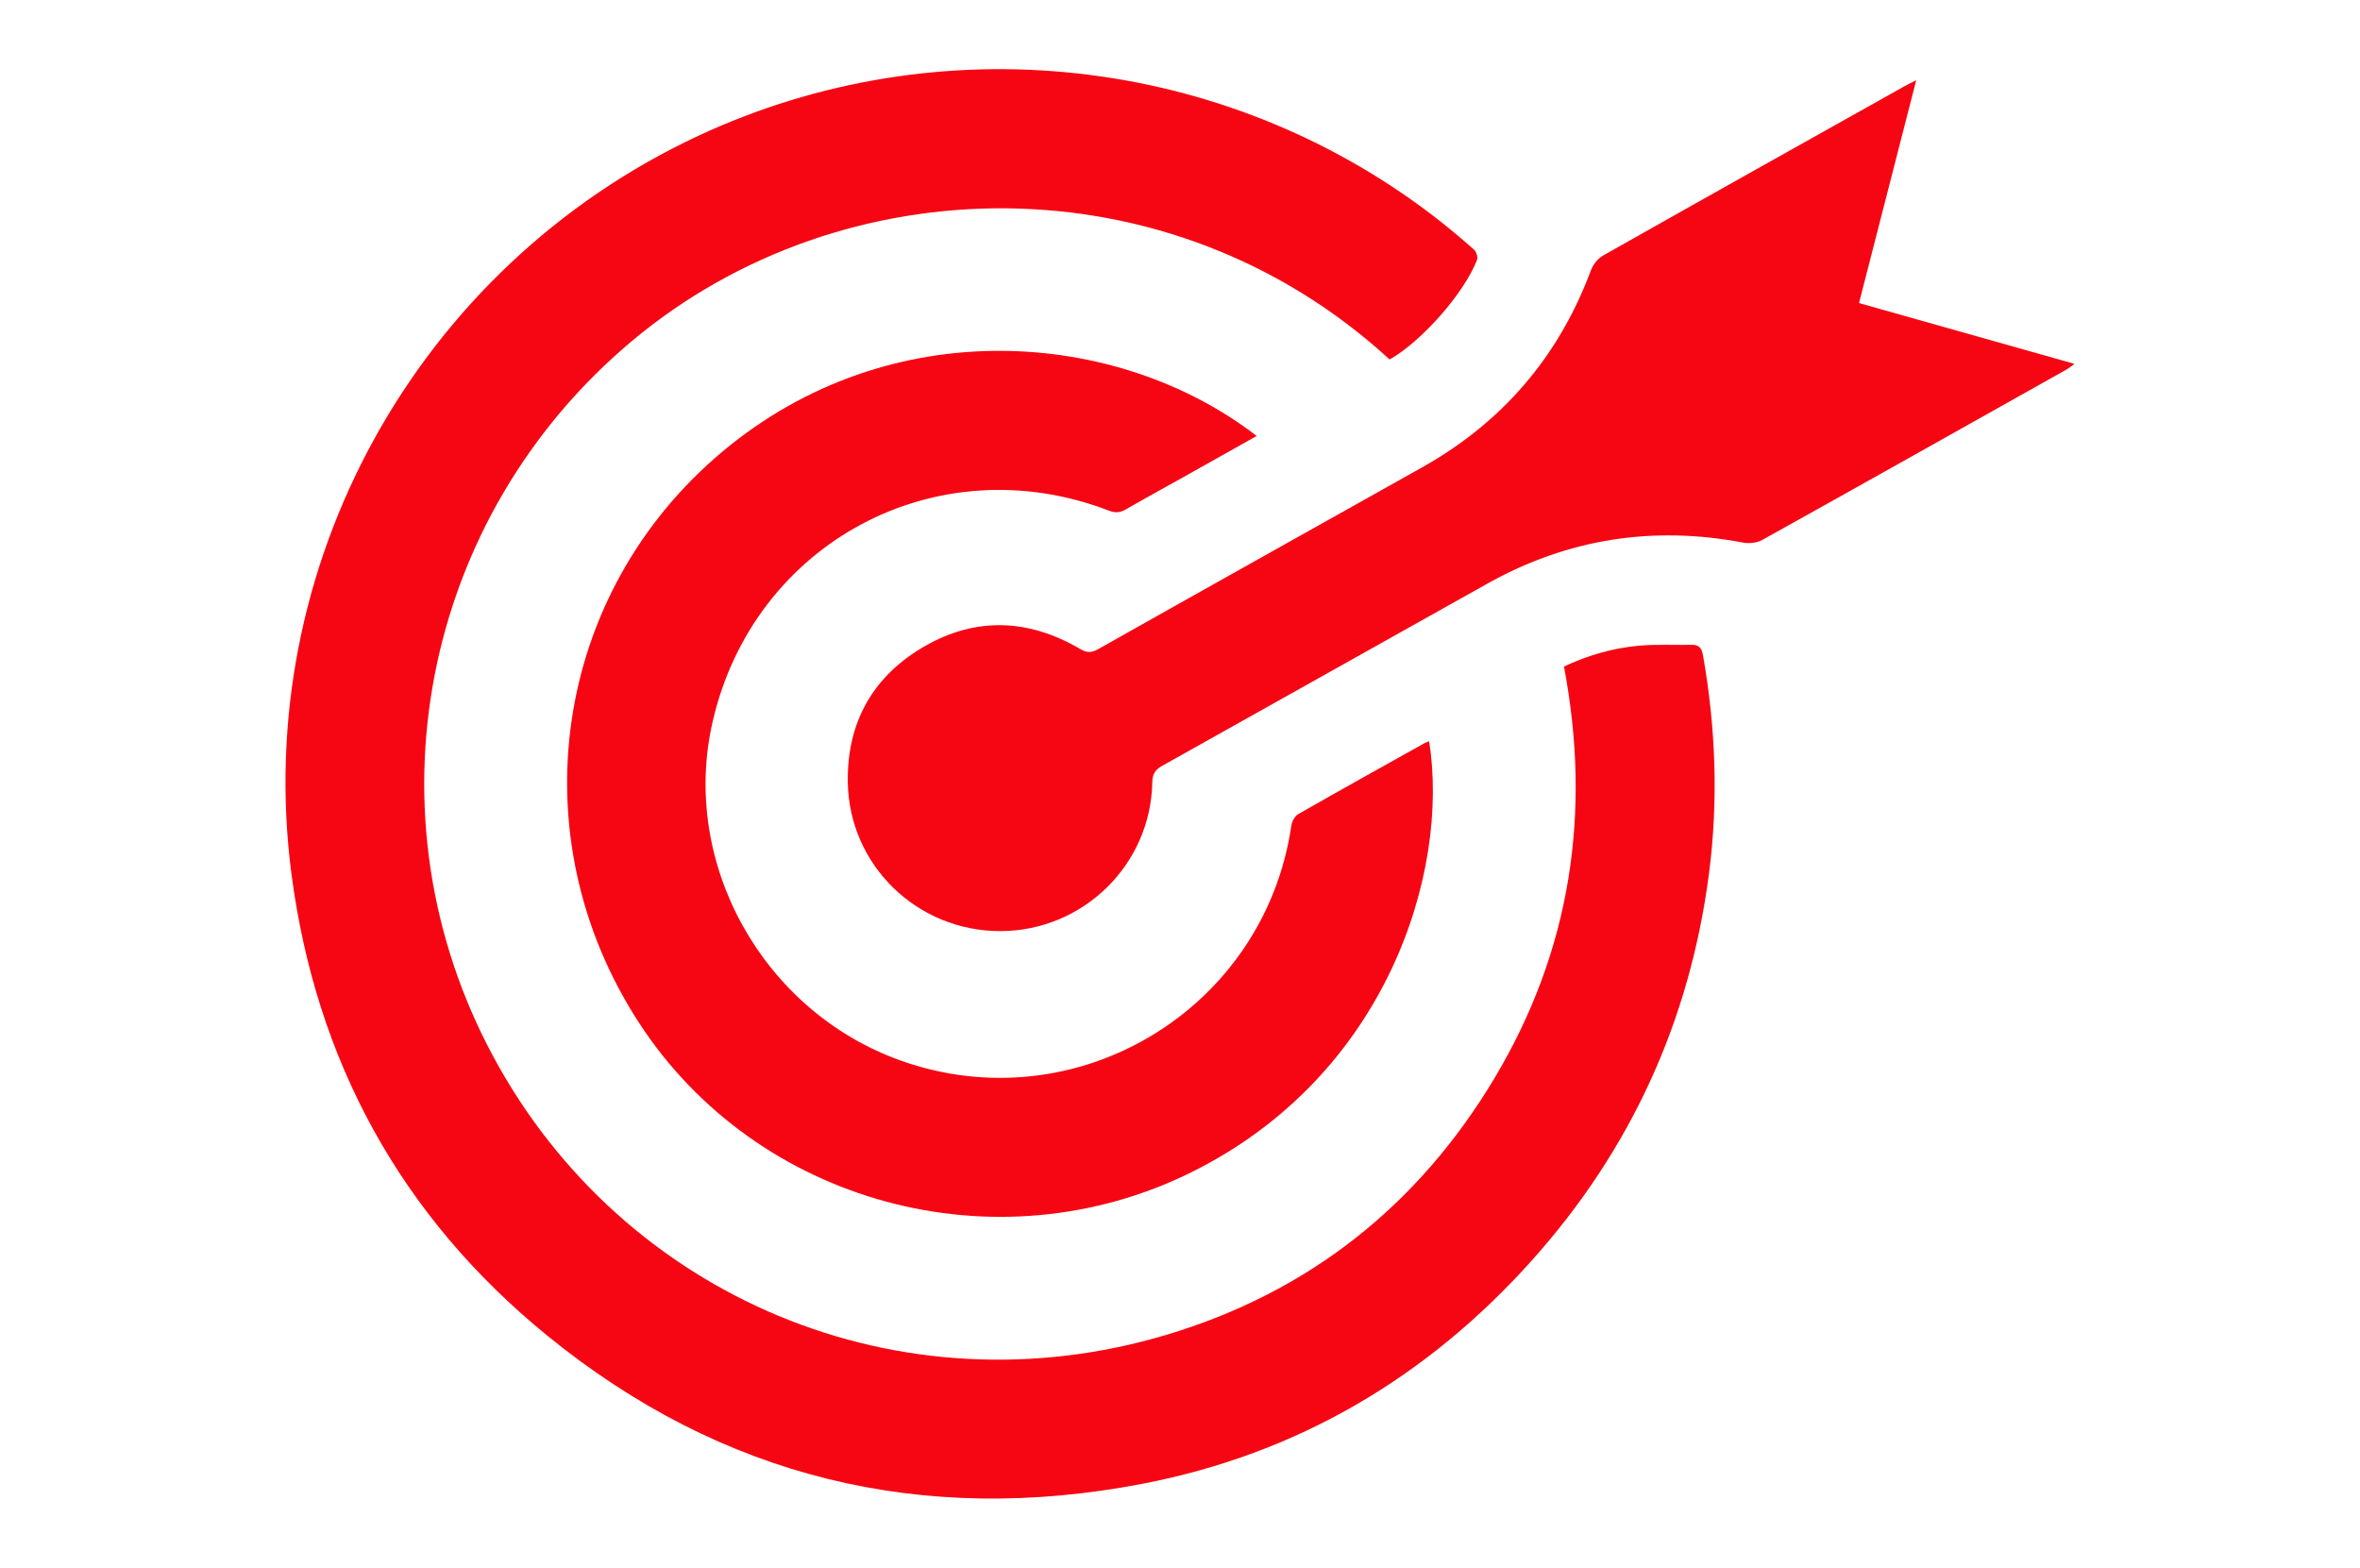
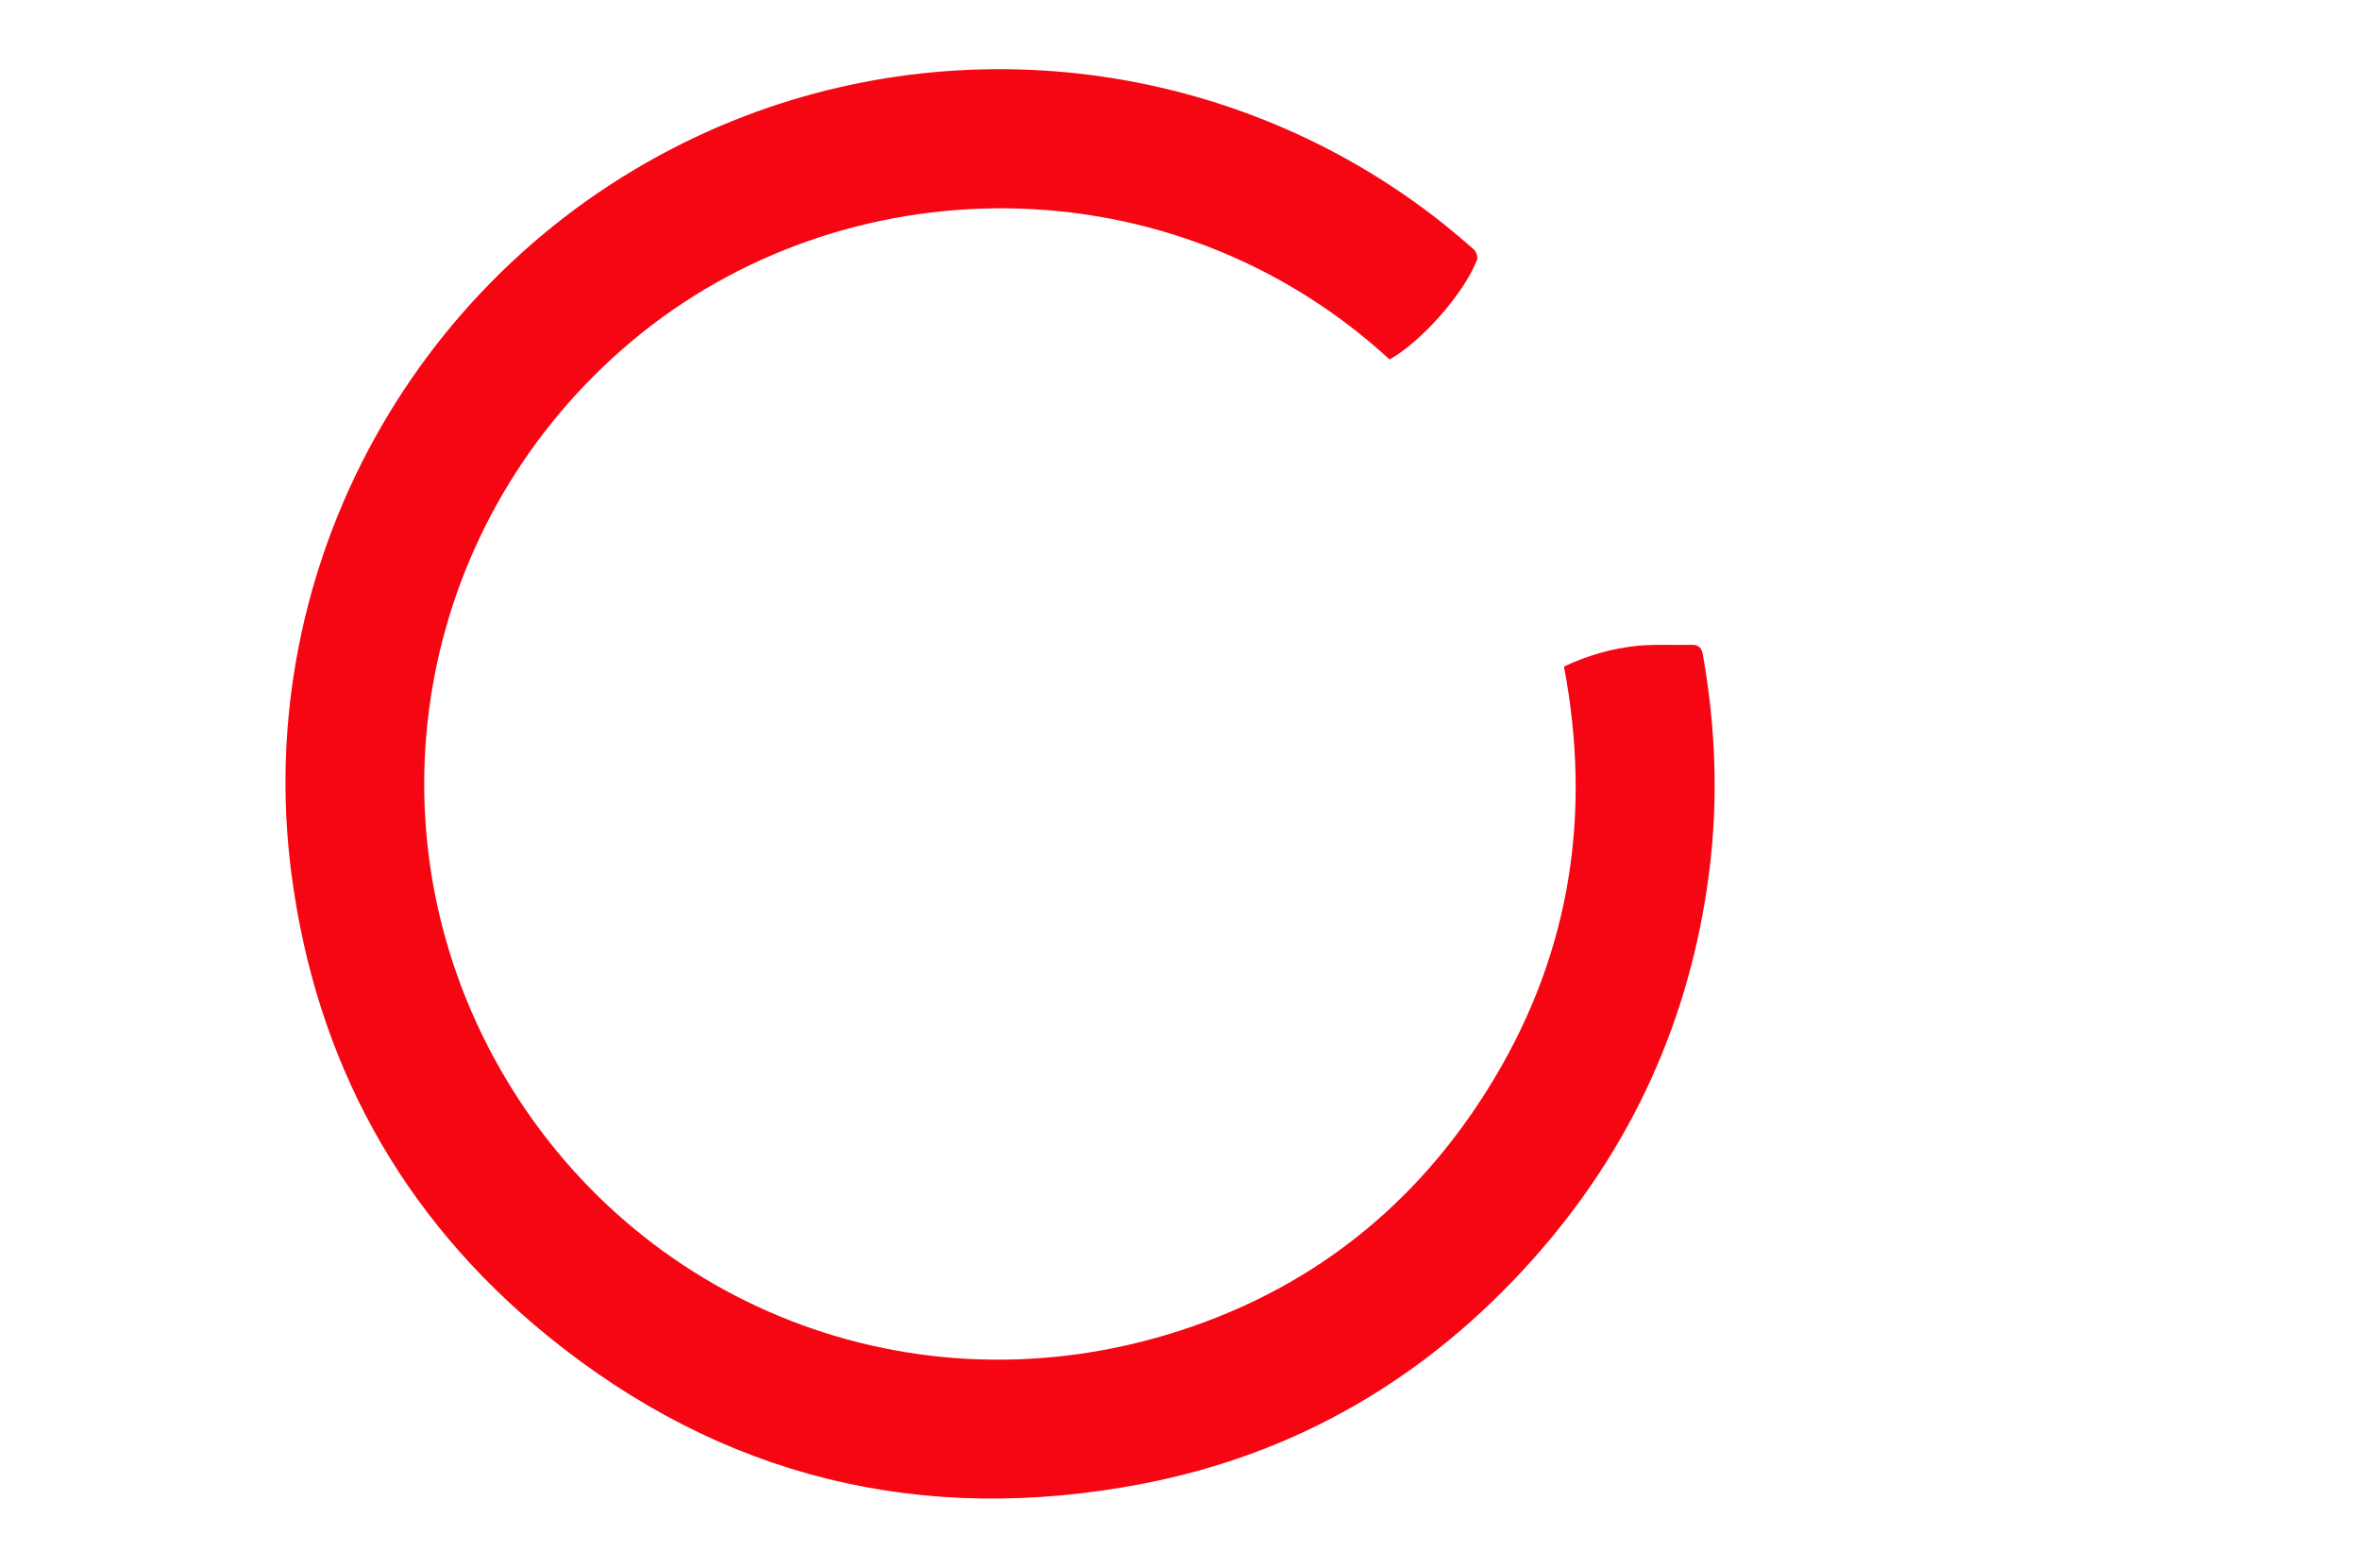
<svg xmlns="http://www.w3.org/2000/svg" version="1.1" id="Layer_1" x="0px" y="0px" width="100px" height="66.427px" viewBox="0 0 100 66.427" enable-background="new 0 0 100 66.427" xml:space="preserve">
  <g>
    <path fill="#F60613" d="M58.883,15.233c-9.295-8.533-23.16-8.288-32.114-0.777c-8.91,7.474-11.405,20.088-5.841,30.362   c5.495,10.146,17.189,15.113,28.478,11.748c6.041-1.801,10.7-5.491,13.929-10.897c3.224-5.399,4.11-11.239,2.935-17.426   c1.018-0.479,2.076-0.784,3.178-0.884c0.735-0.067,1.479-0.017,2.219-0.037c0.324-0.009,0.439,0.134,0.493,0.44   c0.542,3.077,0.657,6.166,0.253,9.266c-0.808,6.211-3.301,11.67-7.466,16.337c-4.454,4.991-9.972,8.244-16.541,9.507   c-9.333,1.794-17.814-0.256-25.204-6.268c-6.211-5.054-9.821-11.653-10.855-19.594C10.654,23.991,17.68,11.311,29.586,5.756   c10.182-4.75,22.23-3.439,31.154,3.397c0.588,0.45,1.156,0.929,1.712,1.418c0.101,0.089,0.179,0.325,0.134,0.441   C62.03,12.438,60.25,14.455,58.883,15.233z" />
-     <path fill="#F60613" d="M53.249,18.473c-0.993,0.558-1.939,1.091-2.886,1.621c-0.884,0.495-1.773,0.981-2.651,1.487   c-0.242,0.14-0.443,0.164-0.716,0.059c-7.295-2.81-15.075,1.346-16.807,8.97c-1.357,5.97,2.125,12.233,7.961,14.323   c7.43,2.661,15.419-2.138,16.567-9.943c0.026-0.179,0.147-0.41,0.294-0.494c1.772-1.014,3.557-2.005,5.339-3.001   c0.063-0.035,0.134-0.056,0.207-0.085c0.872,5.523-1.773,14.146-10.071,18.259c-8.274,4.101-18.426,1.333-23.412-6.335   c-5.139-7.904-3.649-18.179,3.539-24.2C37.721,13.182,47.353,13.925,53.249,18.473z" />
-     <path fill="#F60613" d="M81.196,3.399c-0.823,3.204-1.618,6.302-2.424,9.442c3.039,0.858,6.044,1.706,9.13,2.577   c-0.152,0.109-0.235,0.182-0.33,0.235c-4.299,2.414-8.596,4.83-12.904,7.228c-0.222,0.123-0.547,0.159-0.8,0.111   c-3.823-0.726-7.437-0.166-10.834,1.732c-4.594,2.567-9.179,5.15-13.773,7.717c-0.293,0.164-0.428,0.334-0.434,0.695   c-0.059,3.499-2.926,6.305-6.425,6.317c-3.532,0.011-6.421-2.782-6.478-6.307c-0.041-2.553,1.08-4.519,3.277-5.775   c2.173-1.241,4.401-1.144,6.559,0.123c0.283,0.166,0.472,0.181,0.766,0.015c4.572-2.578,9.154-5.137,13.732-7.705   c3.408-1.912,5.795-4.698,7.16-8.365c0.089-0.24,0.298-0.493,0.52-0.618c4.24-2.396,8.49-4.774,12.739-7.155   C80.807,3.593,80.943,3.529,81.196,3.399z" />
  </g>
</svg>